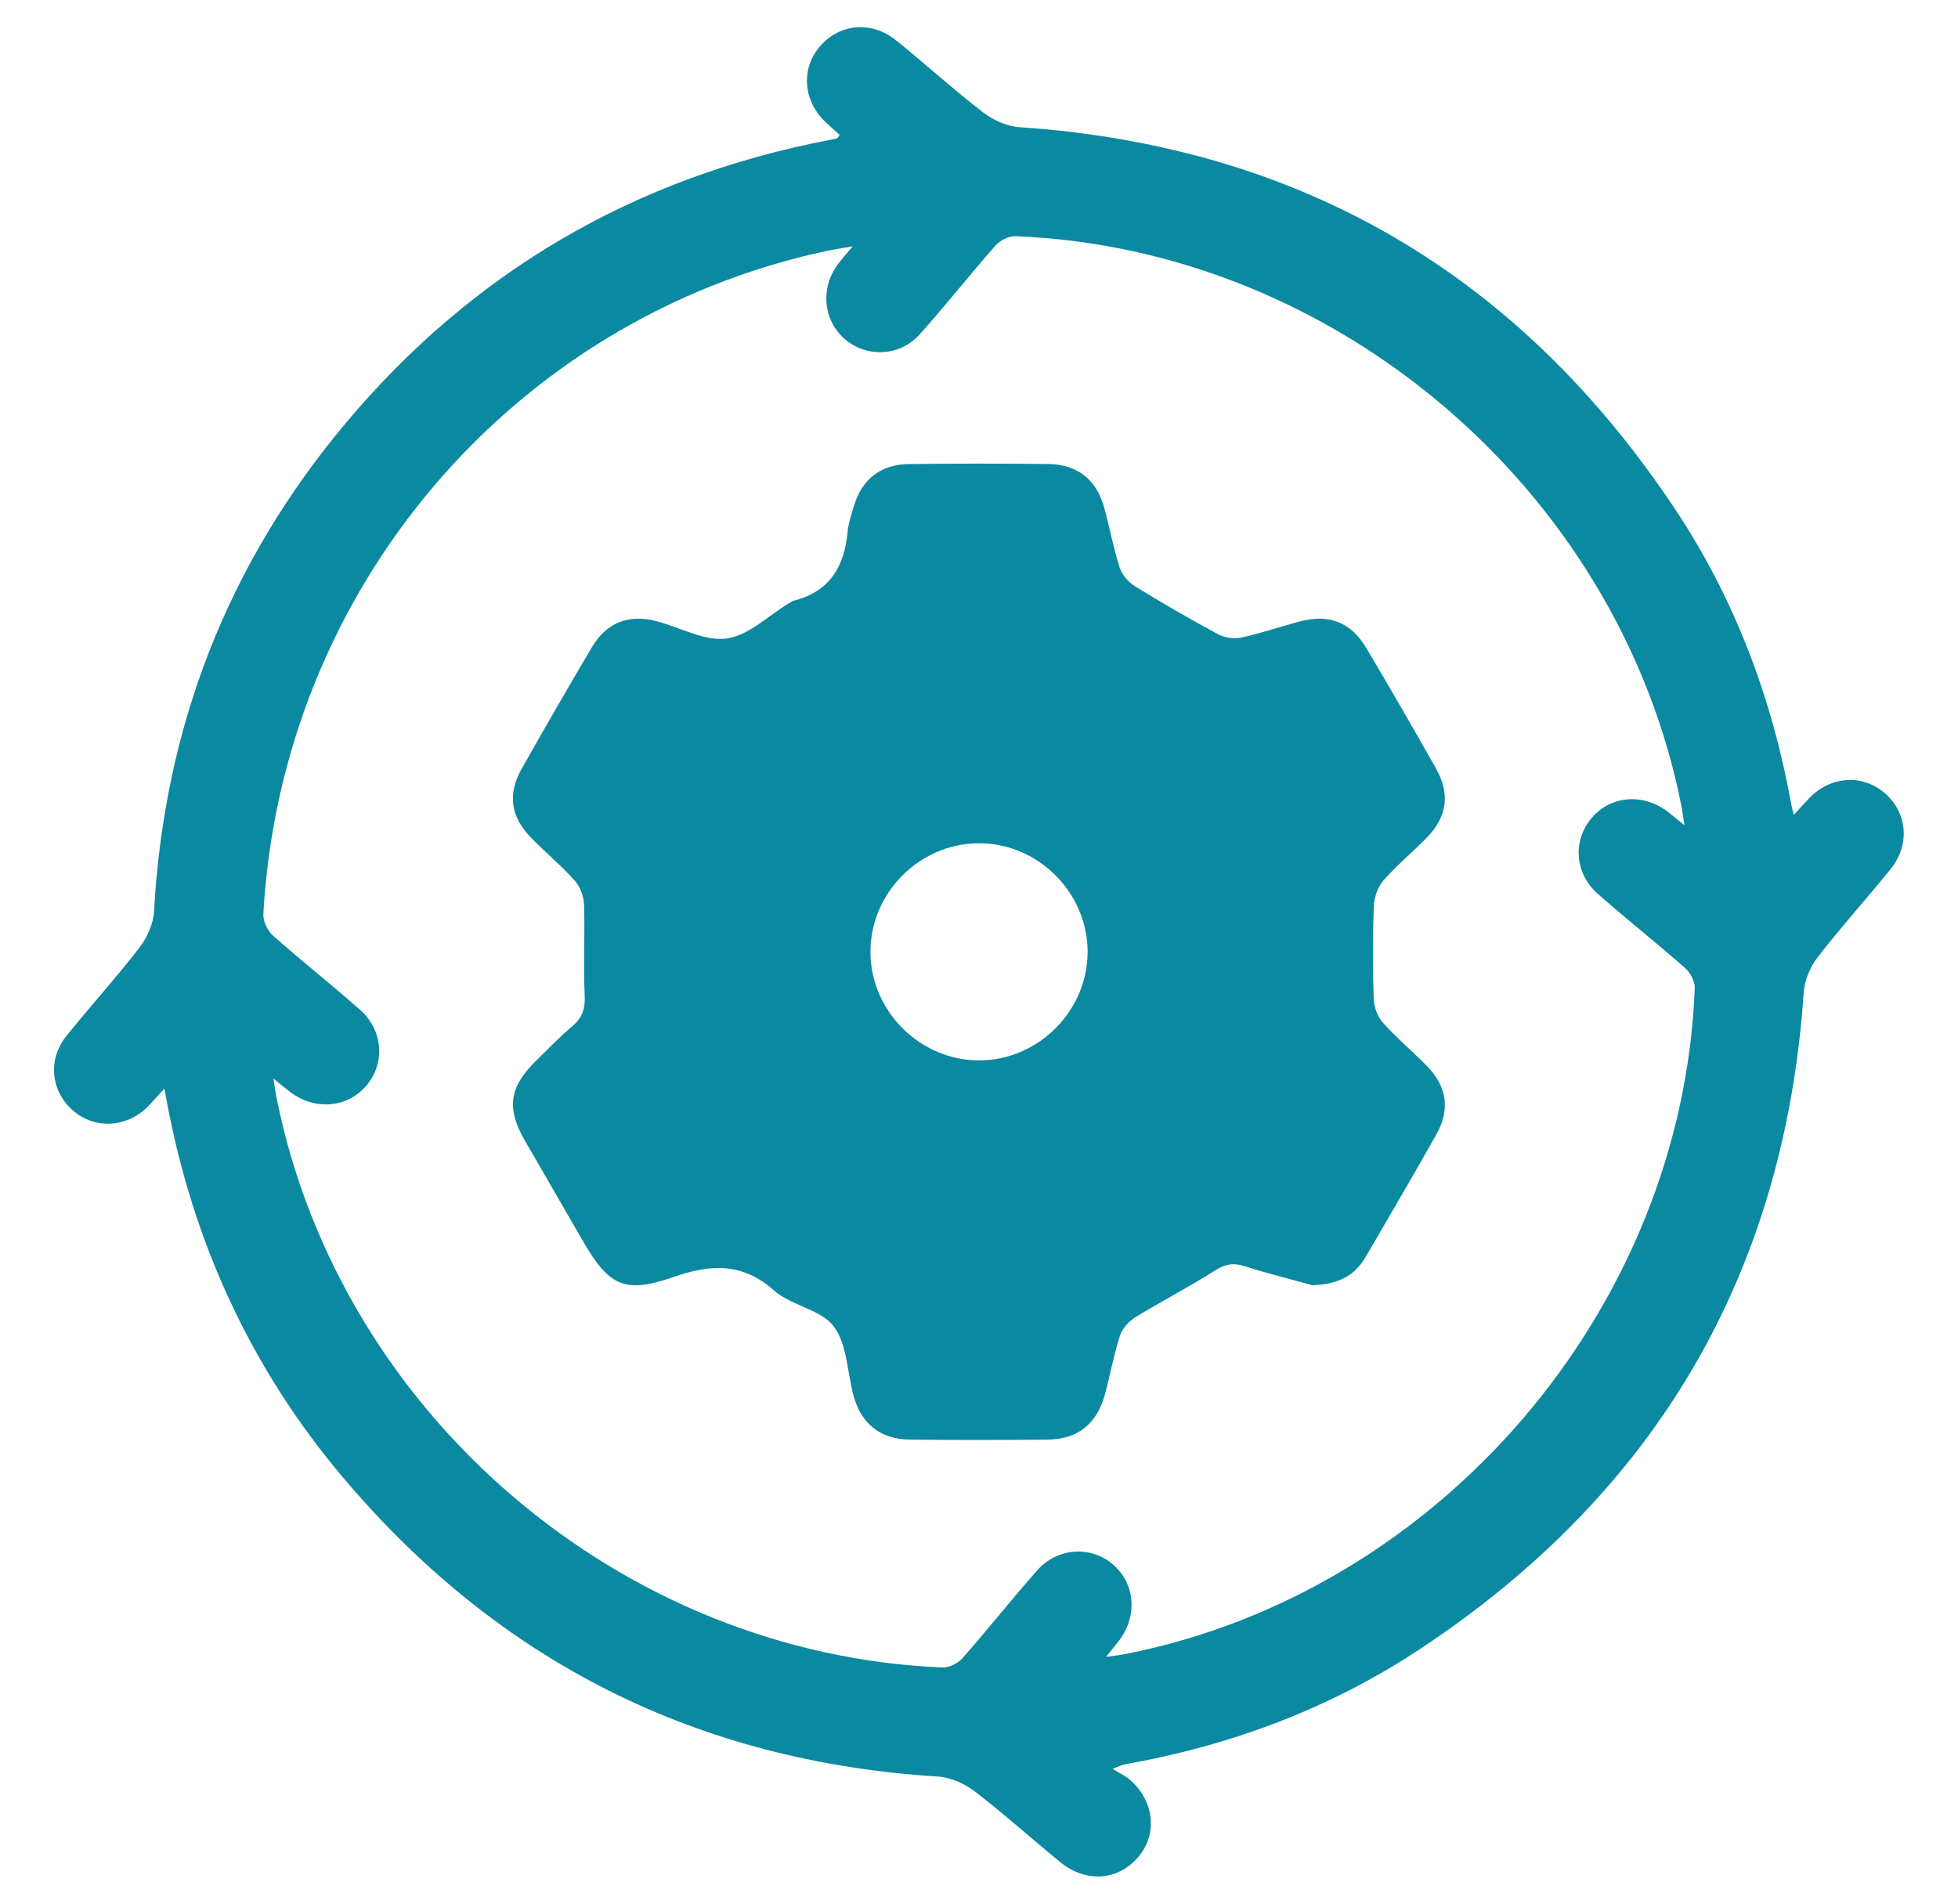
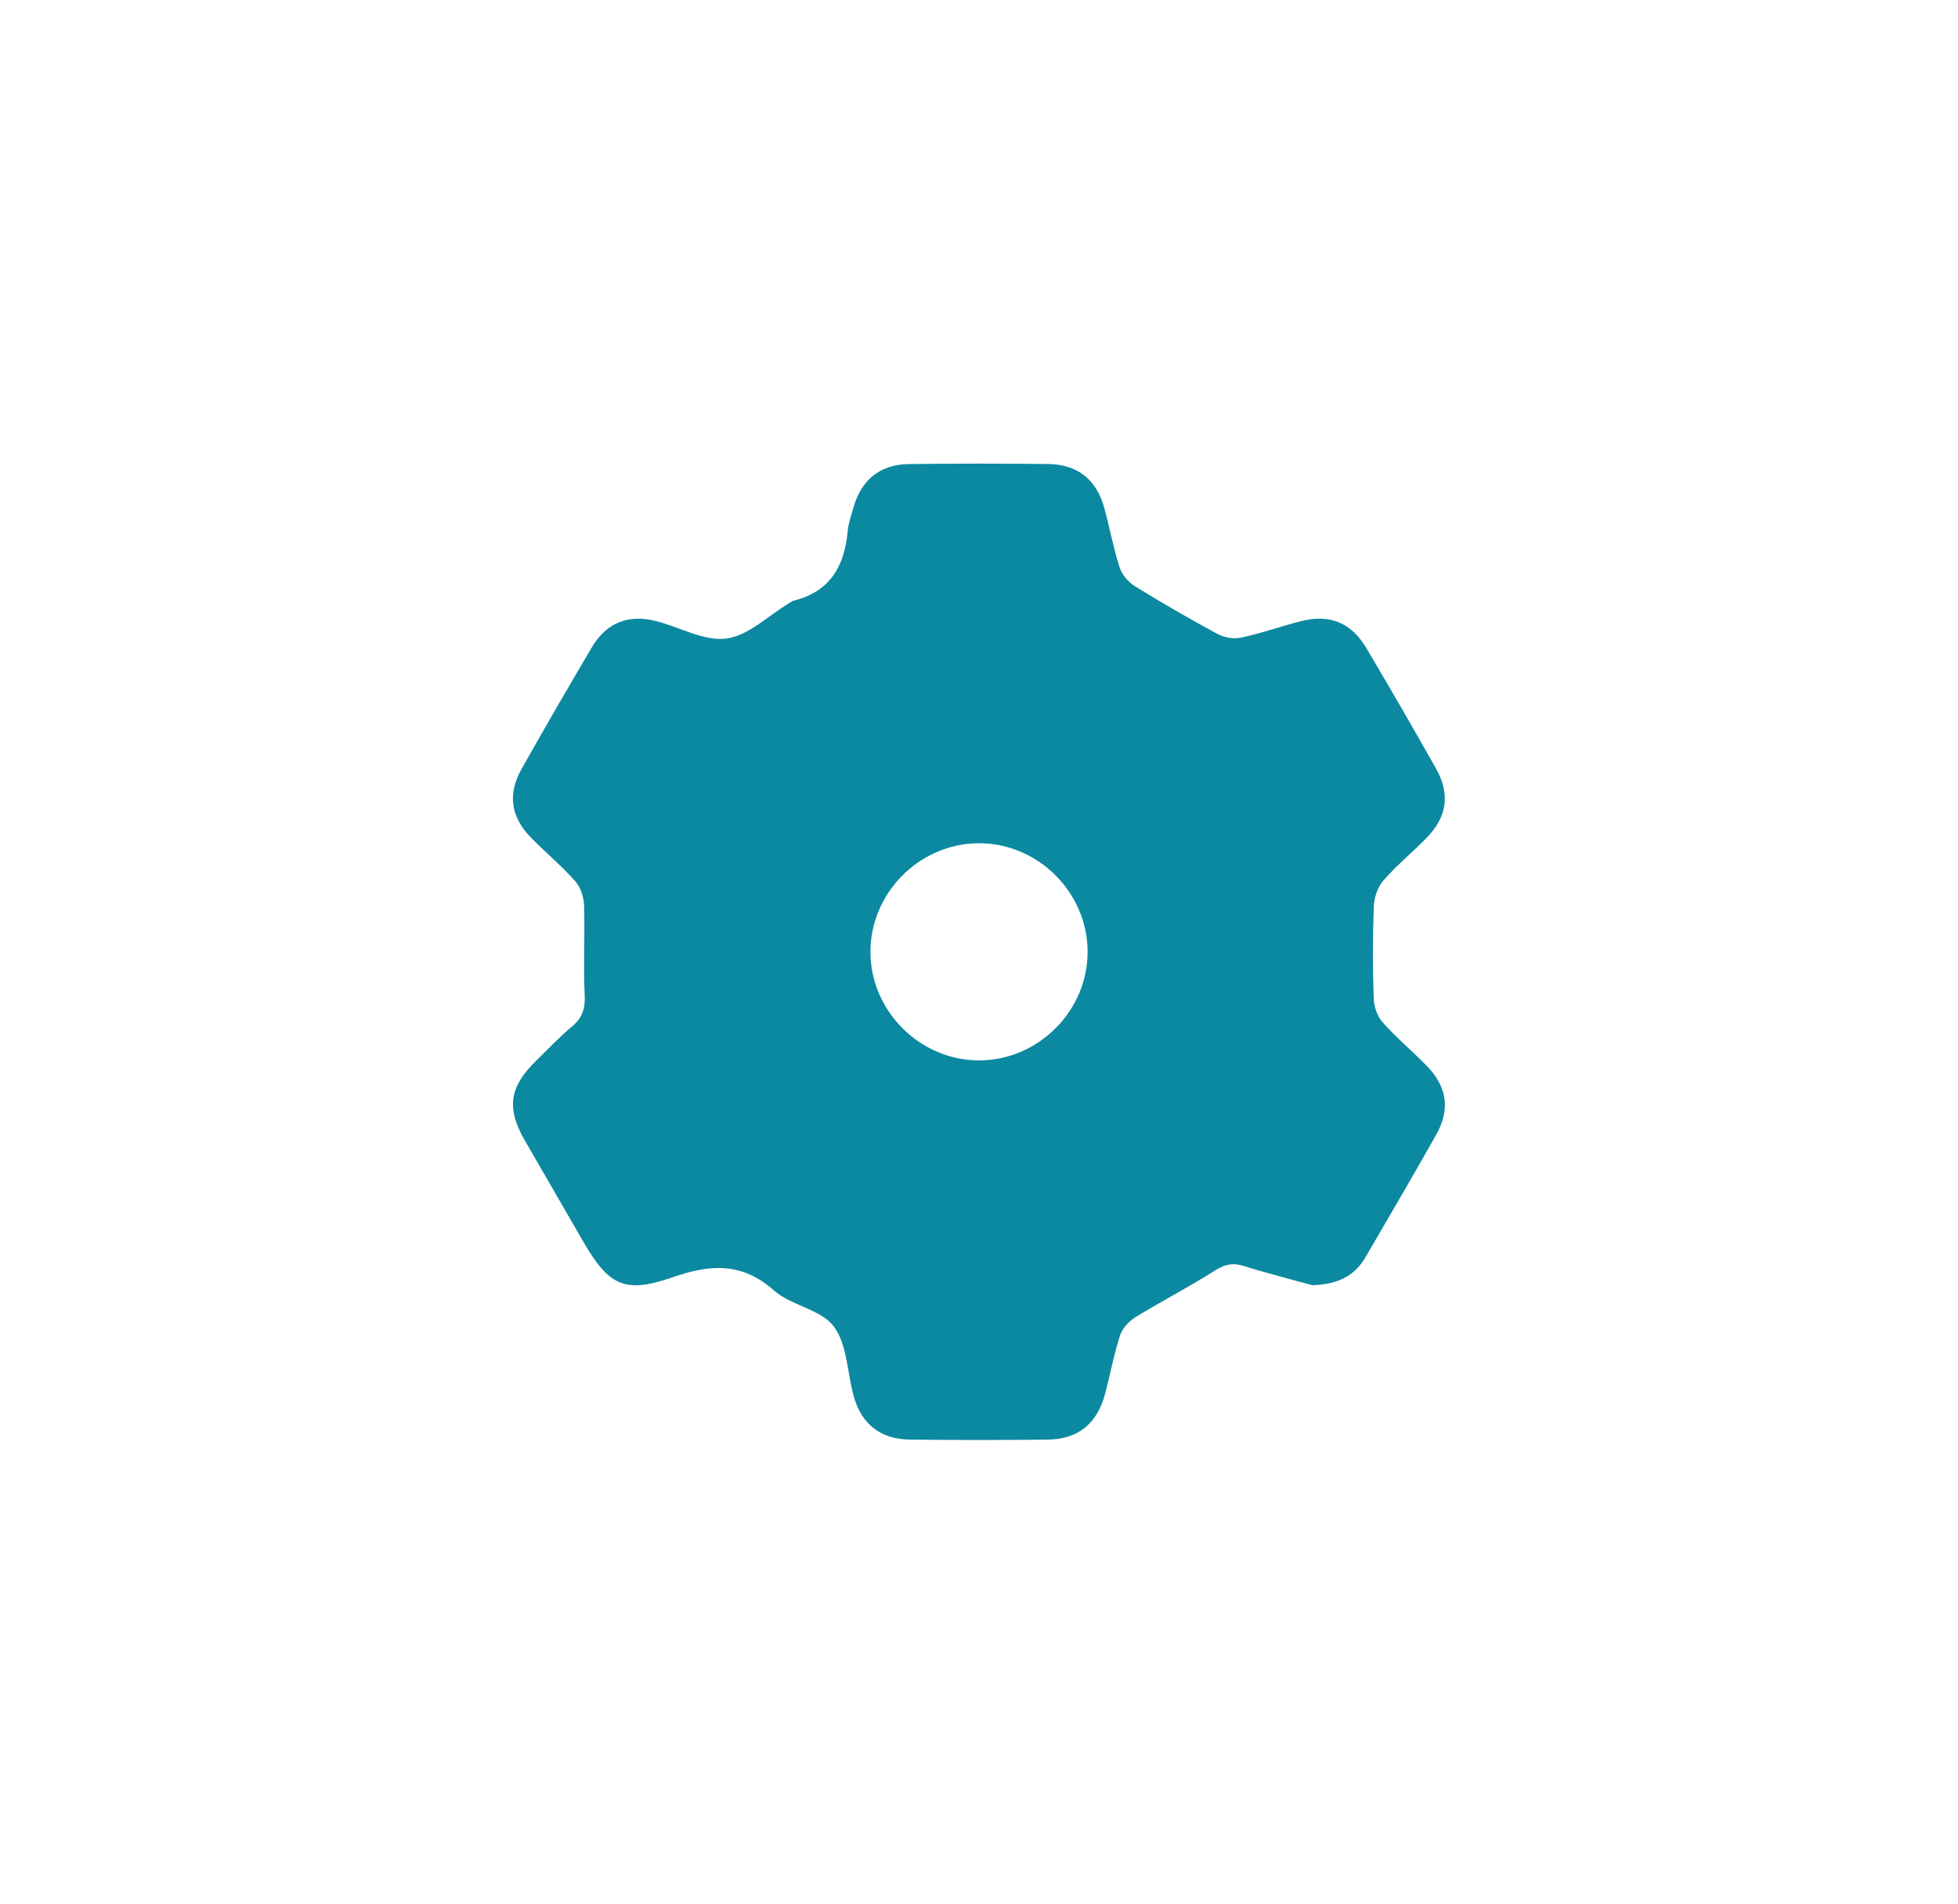
<svg xmlns="http://www.w3.org/2000/svg" width="36" height="35" viewBox="0 0 36 35" fill="none">
-   <path d="M3.022 20.015C2.885 20.163 2.804 20.258 2.715 20.348C2.326 20.737 1.742 20.766 1.341 20.417C0.936 20.066 0.872 19.484 1.219 19.05C1.657 18.502 2.133 17.982 2.561 17.426C2.704 17.24 2.82 16.985 2.832 16.755C3.018 13.376 4.181 10.377 6.351 7.786C8.693 4.991 11.674 3.258 15.259 2.572C15.304 2.563 15.349 2.555 15.393 2.544C15.401 2.542 15.405 2.527 15.437 2.479C15.355 2.405 15.264 2.326 15.177 2.244C14.763 1.85 14.722 1.258 15.079 0.848C15.439 0.433 16.025 0.379 16.474 0.741C17.012 1.175 17.524 1.641 18.071 2.063C18.256 2.206 18.51 2.323 18.741 2.338C23.926 2.689 27.937 5.055 30.802 9.366C31.898 11.015 32.583 12.842 32.935 14.792C32.942 14.834 32.955 14.875 32.981 14.982C33.096 14.857 33.175 14.768 33.257 14.682C33.651 14.267 34.242 14.226 34.654 14.582C35.069 14.942 35.124 15.528 34.762 15.977C34.321 16.524 33.848 17.045 33.419 17.601C33.282 17.777 33.179 18.023 33.164 18.244C32.809 23.425 30.448 27.438 26.134 30.302C24.475 31.405 22.637 32.093 20.673 32.44C20.642 32.446 20.614 32.461 20.455 32.52C20.606 32.615 20.711 32.662 20.791 32.736C21.232 33.138 21.282 33.736 20.918 34.154C20.547 34.579 19.963 34.619 19.494 34.237C18.968 33.808 18.463 33.351 17.924 32.938C17.738 32.795 17.484 32.679 17.253 32.664C12.821 32.389 9.17 30.553 6.31 27.169C4.61 25.158 3.546 22.833 3.065 20.243C3.057 20.188 3.046 20.137 3.022 20.015ZM15.678 4.528C15.448 4.569 15.324 4.588 15.202 4.613C9.423 5.847 5.176 10.837 4.842 16.801C4.834 16.933 4.917 17.111 5.018 17.201C5.543 17.667 6.096 18.102 6.621 18.567C7.048 18.945 7.084 19.554 6.734 19.962C6.381 20.373 5.79 20.421 5.334 20.076C5.251 20.014 5.171 19.946 5.027 19.83C5.058 20.025 5.071 20.126 5.093 20.226C6.274 26.017 11.428 30.415 17.332 30.658C17.453 30.663 17.616 30.578 17.7 30.483C18.164 29.955 18.601 29.404 19.065 28.877C19.439 28.453 20.052 28.413 20.46 28.761C20.87 29.111 20.921 29.707 20.578 30.159C20.515 30.242 20.448 30.323 20.335 30.463C20.516 30.437 20.607 30.428 20.695 30.41C26.476 29.271 30.936 24.056 31.16 18.165C31.165 18.043 31.078 17.882 30.982 17.798C30.455 17.333 29.903 16.898 29.376 16.433C28.949 16.057 28.913 15.45 29.264 15.039C29.616 14.627 30.209 14.578 30.663 14.924C30.746 14.988 30.826 15.055 30.971 15.172C30.941 14.988 30.93 14.899 30.913 14.81C29.765 9.02 24.566 4.572 18.668 4.343C18.545 4.338 18.384 4.422 18.3 4.518C17.827 5.054 17.386 5.616 16.91 6.147C16.544 6.555 15.94 6.579 15.539 6.24C15.139 5.9 15.077 5.308 15.399 4.868C15.465 4.778 15.54 4.695 15.678 4.528Z" fill="#0B89A1" />
  <path d="M24.131 23.63C23.779 23.532 23.321 23.418 22.873 23.277C22.665 23.211 22.517 23.246 22.333 23.363C21.859 23.665 21.356 23.923 20.877 24.217C20.756 24.291 20.635 24.423 20.593 24.554C20.479 24.903 20.414 25.268 20.319 25.624C20.171 26.18 19.819 26.464 19.25 26.469C18.409 26.477 17.568 26.478 16.728 26.468C16.193 26.463 15.838 26.184 15.696 25.669C15.576 25.237 15.579 24.719 15.33 24.388C15.093 24.072 14.548 24.007 14.232 23.727C13.643 23.206 13.062 23.241 12.373 23.482C11.48 23.792 11.192 23.639 10.715 22.813C10.358 22.196 10 21.578 9.644 20.959C9.309 20.375 9.365 19.986 9.851 19.508C10.072 19.29 10.289 19.065 10.526 18.865C10.711 18.708 10.762 18.54 10.75 18.297C10.724 17.748 10.756 17.195 10.739 16.645C10.734 16.492 10.673 16.311 10.575 16.2C10.323 15.917 10.029 15.672 9.763 15.401C9.39 15.019 9.329 14.603 9.588 14.141C10.012 13.389 10.444 12.641 10.883 11.899C11.151 11.448 11.553 11.289 12.063 11.419C12.498 11.53 12.947 11.793 13.356 11.74C13.76 11.687 14.124 11.321 14.505 11.092C14.534 11.075 14.563 11.05 14.595 11.043C15.255 10.879 15.525 10.415 15.584 9.779C15.598 9.62 15.653 9.464 15.698 9.31C15.845 8.814 16.191 8.537 16.711 8.532C17.563 8.521 18.416 8.522 19.267 8.531C19.805 8.536 20.157 8.813 20.3 9.328C20.402 9.694 20.469 10.07 20.585 10.431C20.628 10.563 20.742 10.701 20.861 10.774C21.359 11.083 21.867 11.376 22.382 11.654C22.505 11.722 22.683 11.753 22.818 11.723C23.189 11.644 23.549 11.517 23.917 11.421C24.445 11.286 24.842 11.445 25.122 11.915C25.556 12.648 25.983 13.385 26.401 14.127C26.67 14.604 26.606 15.024 26.22 15.415C25.961 15.678 25.674 15.914 25.433 16.191C25.329 16.311 25.265 16.504 25.259 16.665C25.237 17.226 25.238 17.79 25.257 18.351C25.261 18.504 25.322 18.686 25.422 18.797C25.674 19.081 25.968 19.325 26.233 19.597C26.604 19.976 26.668 20.396 26.409 20.857C25.986 21.61 25.548 22.354 25.115 23.1C24.923 23.438 24.63 23.613 24.131 23.63ZM19.997 17.484C19.987 16.391 19.067 15.489 17.975 15.504C16.896 15.519 16.004 16.421 16.004 17.499C16.003 18.589 16.918 19.501 18.009 19.496C19.099 19.492 20.006 18.575 19.997 17.484Z" fill="#0B89A1" />
</svg>